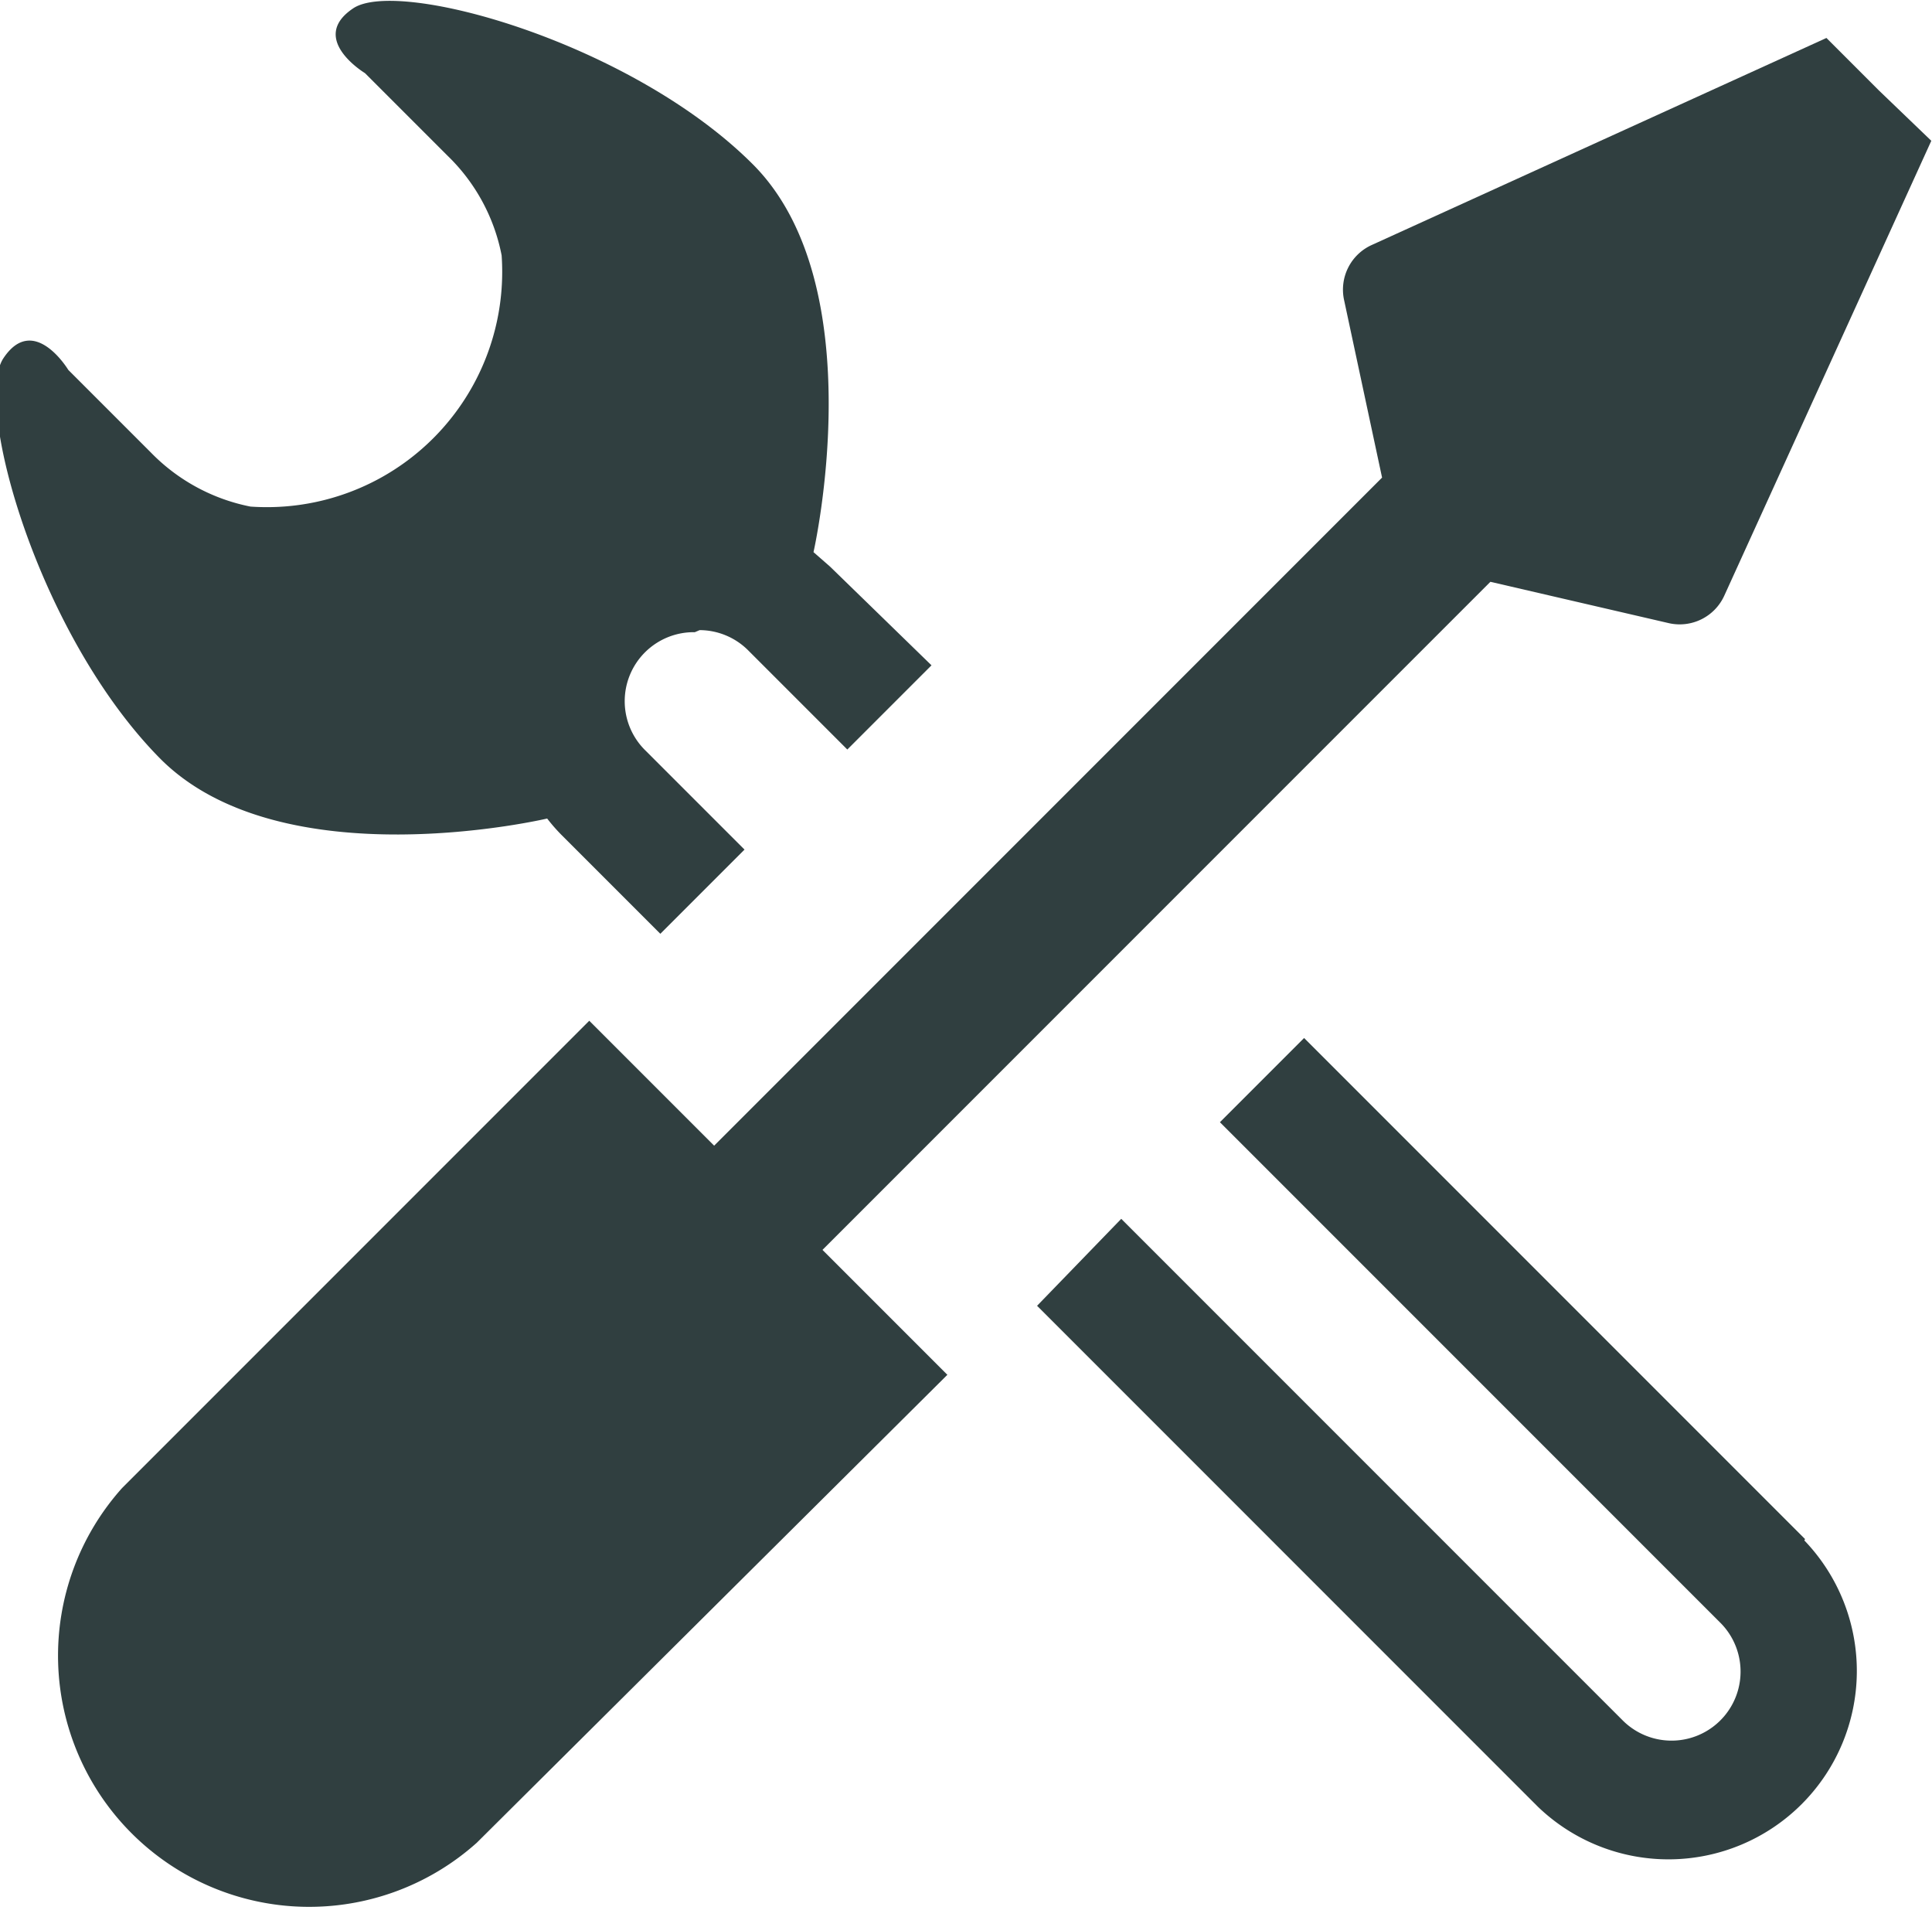
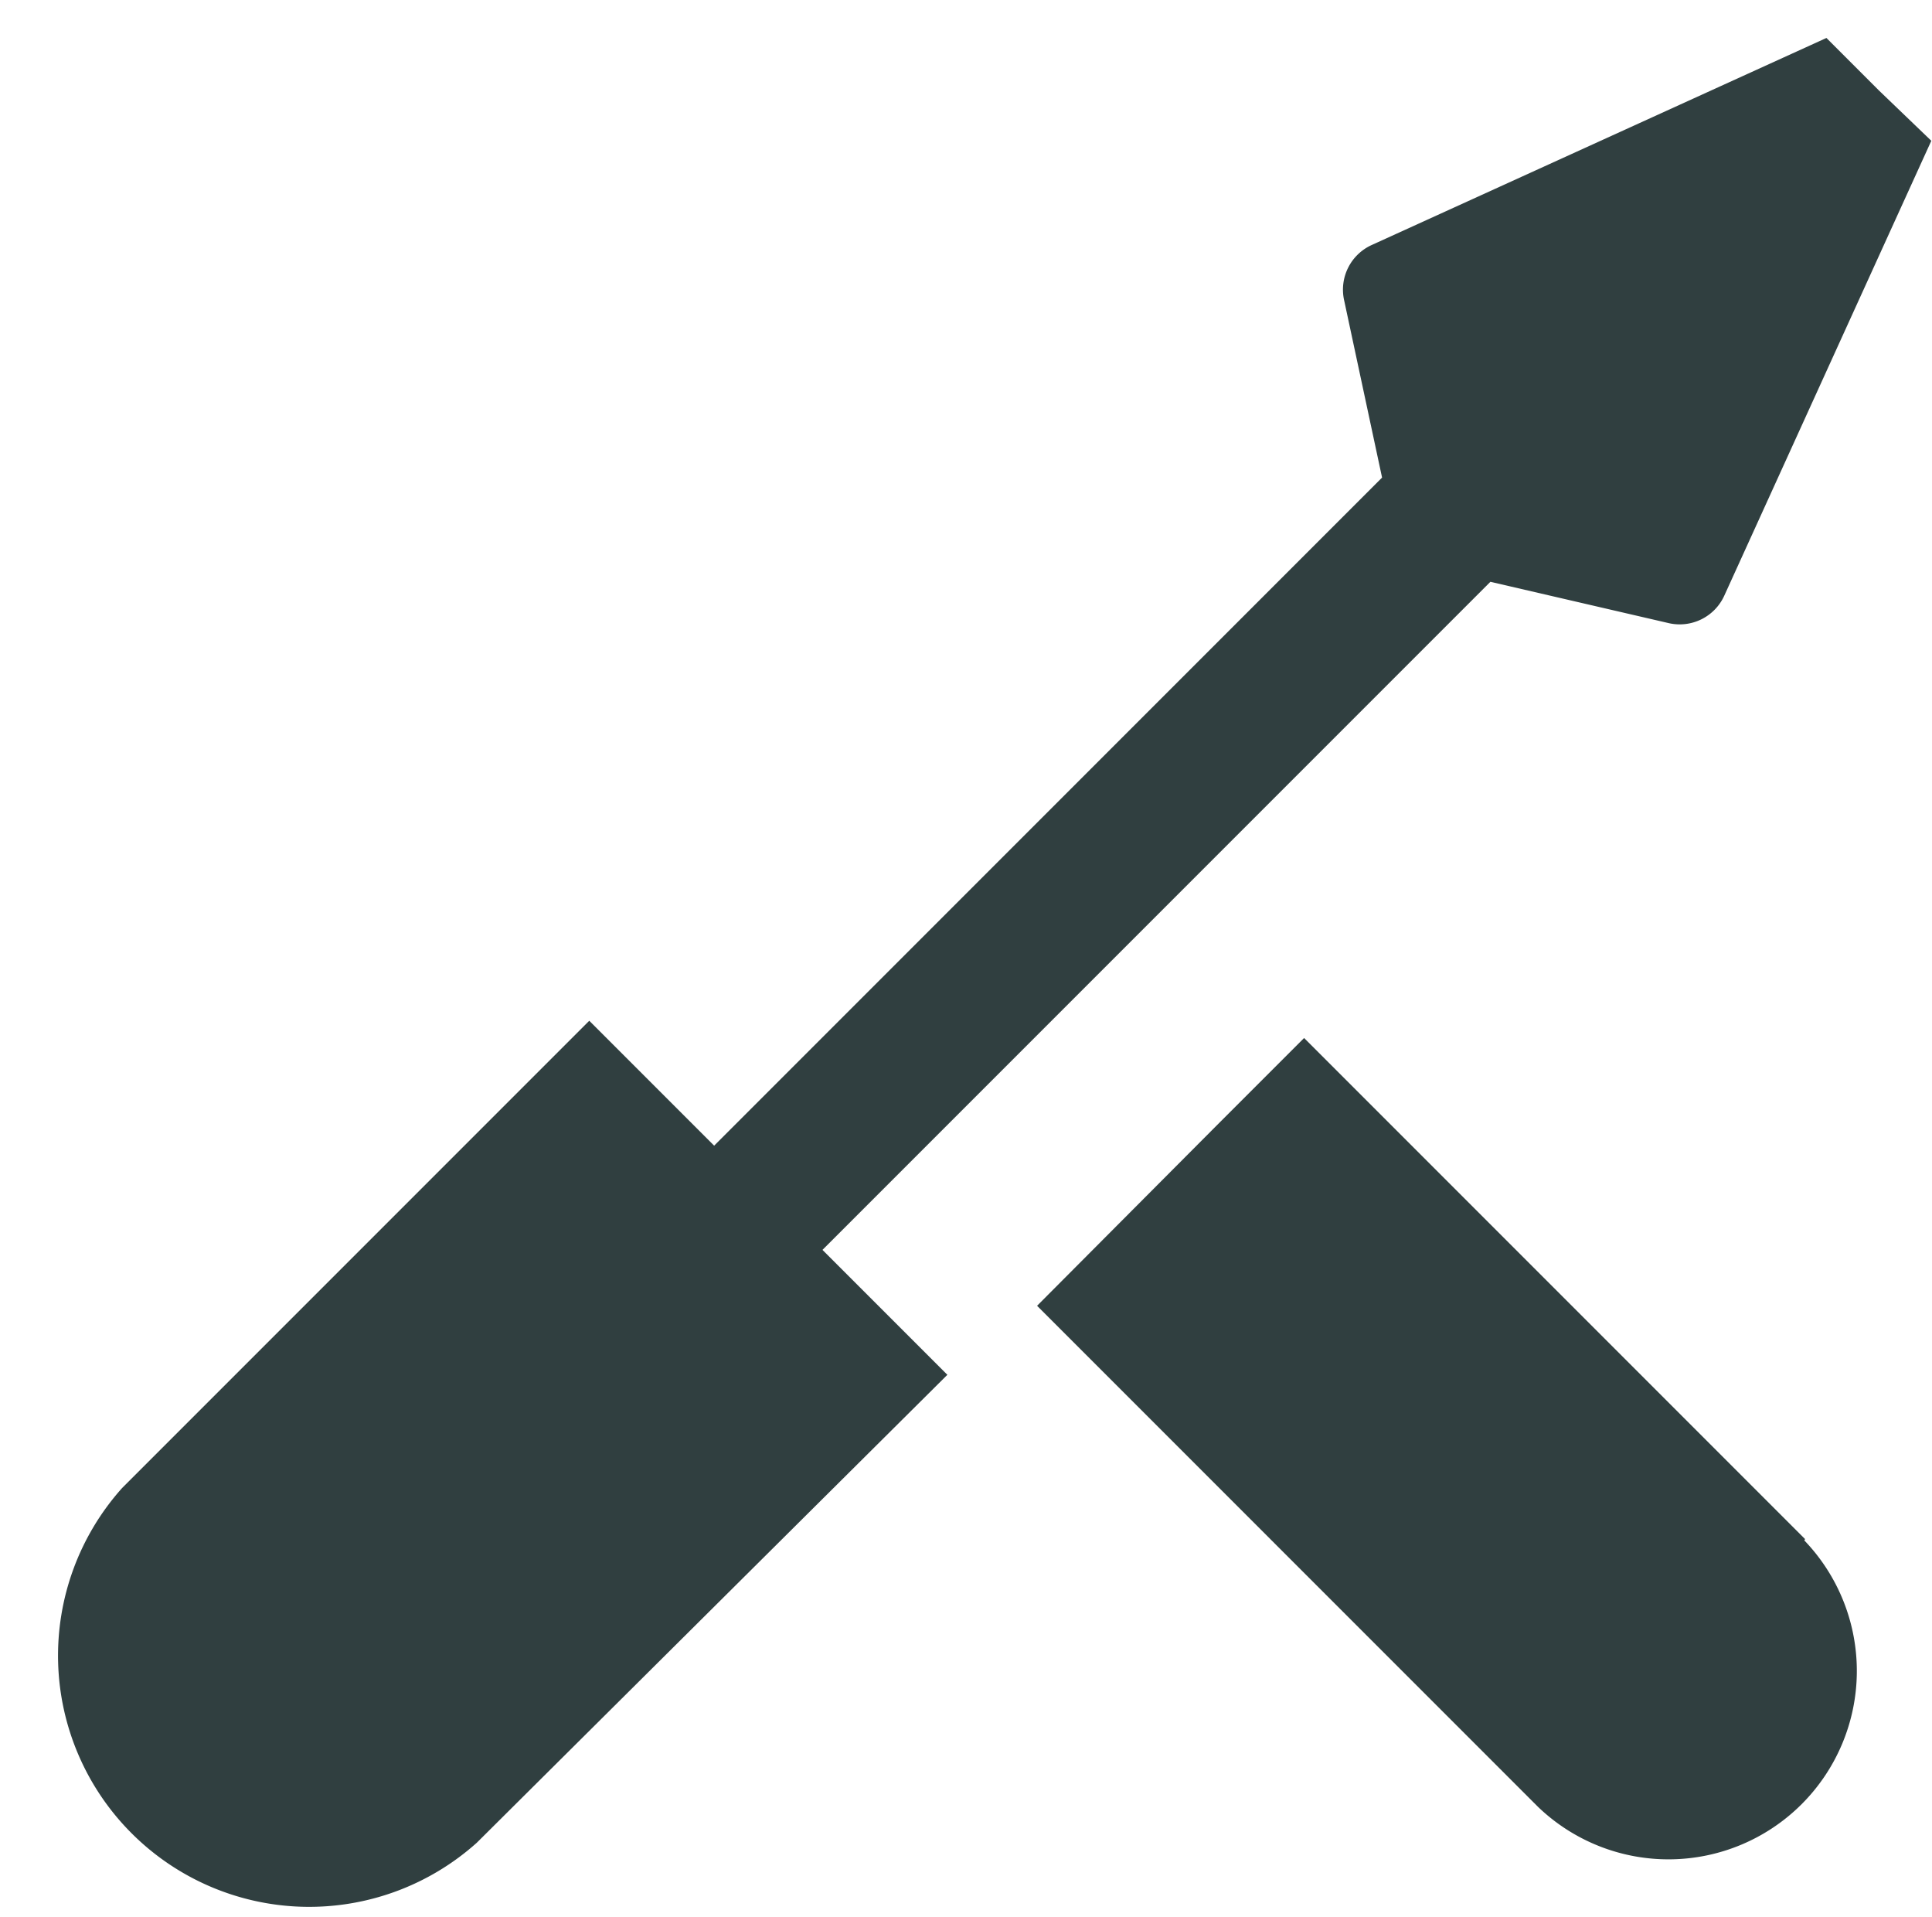
<svg xmlns="http://www.w3.org/2000/svg" id="Ebene_1" data-name="Ebene 1" viewBox="0 0 28 27.78">
  <defs>
    <style>.cls-1{fill:none;}.cls-2{clip-path:url(#clip-path);}.cls-3{fill:#303f40;}</style>
    <clipPath id="clip-path" transform="translate(-498.97 -69.08)">
      <rect class="cls-1" x="498.97" y="69.08" width="28" height="27.78" />
    </clipPath>
  </defs>
  <title>pannenhilfe</title>
  <g class="cls-2">
    <path class="cls-3" d="M526.2,70.39l-.76-.76-6.59,3a.71.71,0,0,0-.4.8L519,76l-9.68,9.68-1.81-1.81-6.77,6.77a3.64,3.64,0,0,0,5.14,5.14L512.7,89l-1.81-1.81,9.68-9.68,2.59.6a.71.71,0,0,0,.8-.4l3-6.59Z" transform="translate(-498.97 -69.08)" />
-     <path class="cls-3" d="M509.11,78.21a1,1,0,0,1,.71.3l1.43,1.43,1.22-1.22L511,77.29l-.24-.21h0s.88-3.86-.88-5.62-5.13-2.7-5.79-2.26.17.94.17.94l1.2,1.2a2.73,2.73,0,0,1,.78,1.44,3.41,3.41,0,0,1-3.64,3.64,2.76,2.76,0,0,1-1.44-.78l-1.2-1.2s-.5-.83-.94-.17.5,4,2.26,5.79,5.62.88,5.62.88v0a2.53,2.53,0,0,0,.21.24l1.43,1.43,1.22-1.22-1.43-1.43a1,1,0,0,1,.71-1.72" transform="translate(-498.97 -69.08)" />
-     <path class="cls-3" d="M525.13,91.38l-7.26-7.26-1.22,1.22,7.26,7.26A1,1,0,1,1,522.48,94l-7.26-7.26L514,88l7.26,7.26a2.73,2.73,0,0,0,3.86-3.86" transform="translate(-498.97 -69.08)" />
+     <path class="cls-3" d="M525.13,91.38l-7.26-7.26-1.22,1.22,7.26,7.26l-7.26-7.26L514,88l7.26,7.26a2.73,2.73,0,0,0,3.86-3.86" transform="translate(-498.97 -69.08)" />
  </g>
</svg>